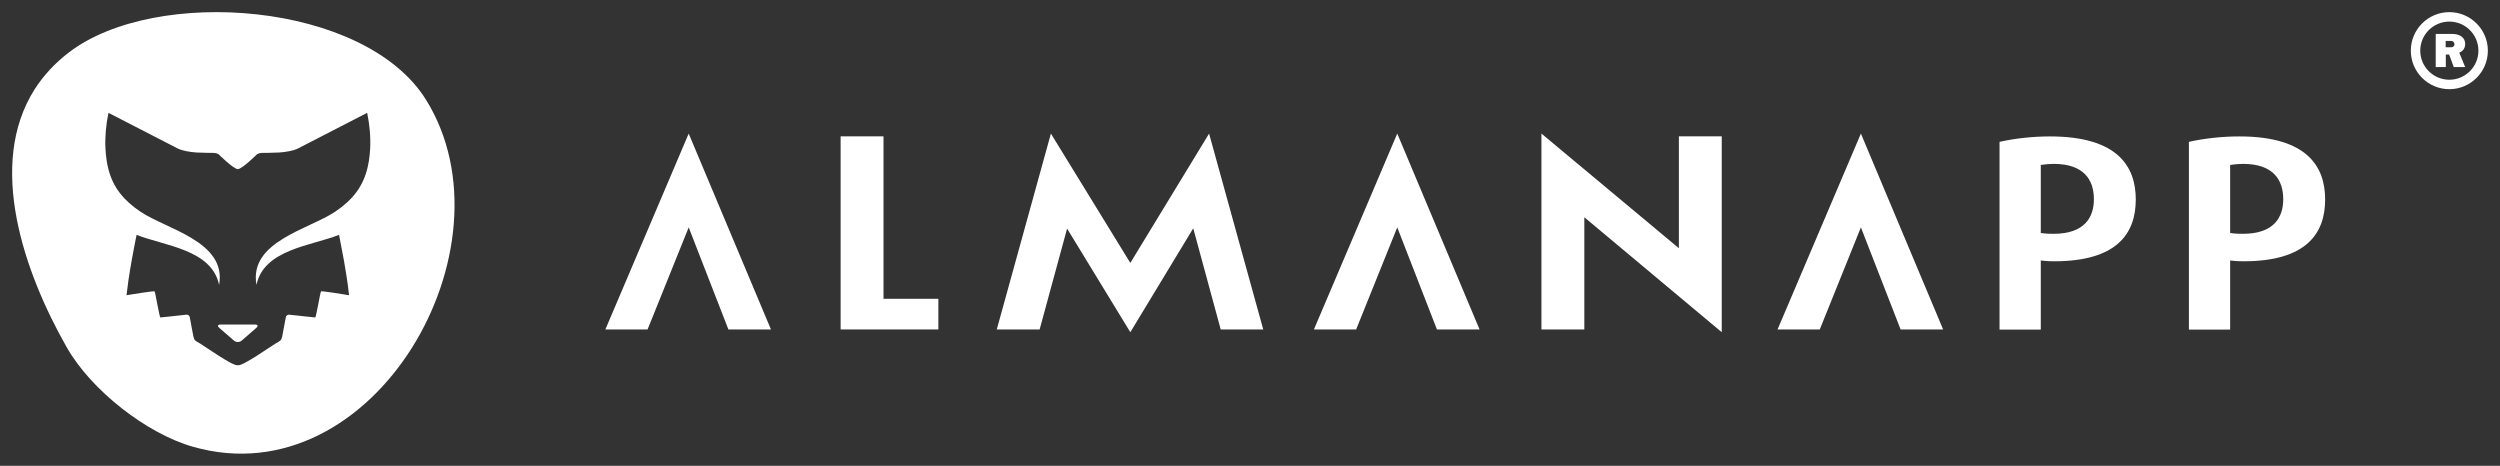
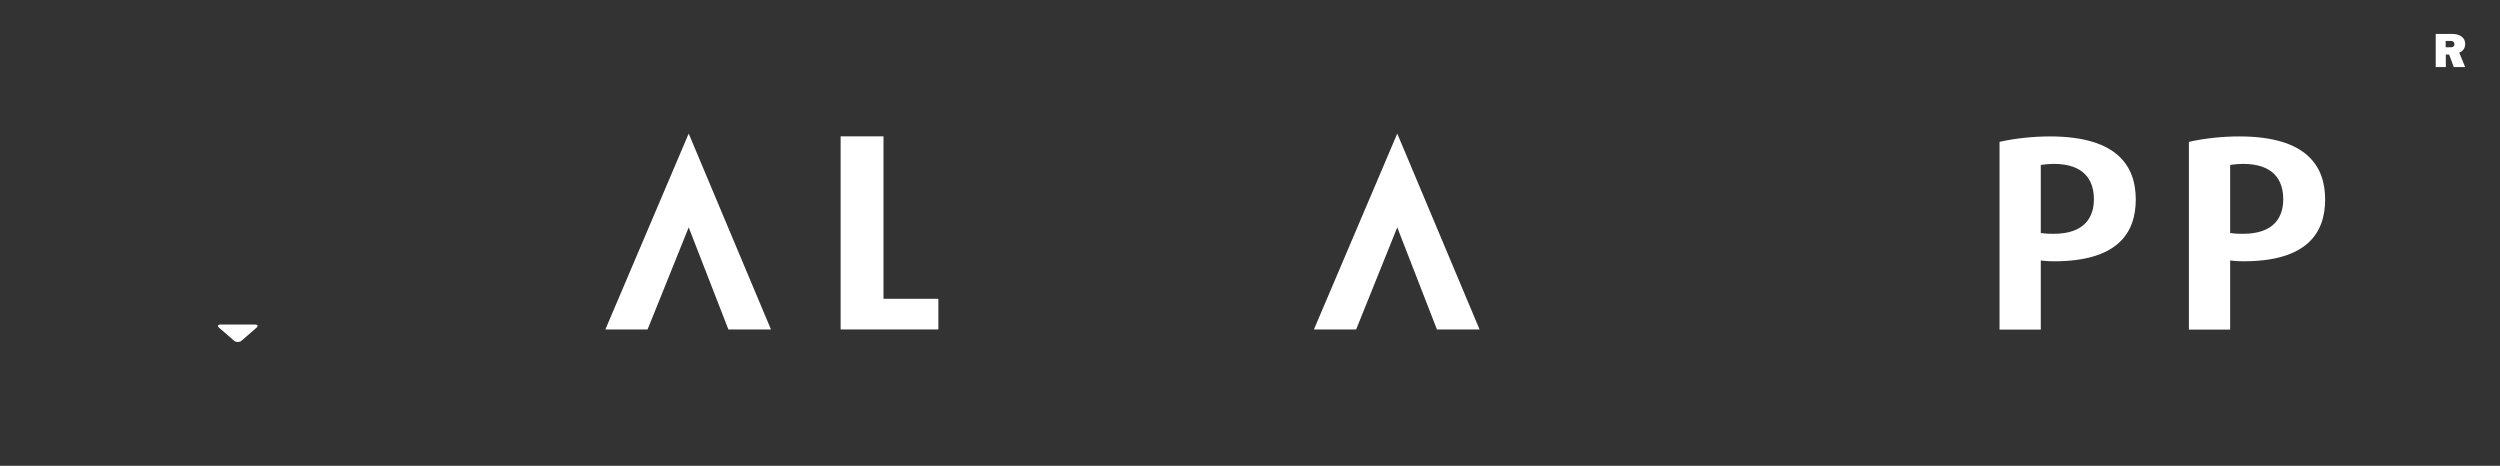
<svg xmlns="http://www.w3.org/2000/svg" xmlns:ns1="http://www.inkscape.org/namespaces/inkscape" xmlns:ns2="http://sodipodi.sourceforge.net/DTD/sodipodi-0.dtd" width="730.151" height="136.04" id="svg4619" version="1.1" ns1:version="0.48.5 r10040" ns2:docname="New document 4">
  <rect width="100%" height="100%" fill="#333333" stroke="none" />
  <defs id="defs3" />
  <ns2:namedview ns1:document-units="mm" id="base" pagecolor="#ffffff" bordercolor="#666666" borderopacity="1.0" ns1:pageopacity="0.0" ns1:pageshadow="2" ns1:zoom="0.98994949" ns1:cx="324.24379" ns1:cy="-90.359716" ns1:current-layer="layer1" showgrid="false" units="mm" fit-margin-left="1" fit-margin-top="1" fit-margin-right="1" fit-margin-bottom="1" ns1:window-width="1920" ns1:window-height="1153" ns1:window-x="-4" ns1:window-y="-4" ns1:window-maximized="1" />
  <g ns1:label="Layer 1" ns1:groupmode="layer" id="layer1" transform="translate(-2.425,-7.502)">
    <path id="path3023" style="fill:#ffffff;fill-opacity:1;fill-rule:nonzero;stroke:none" d="m 66.817,102.294 c -0.807,0 -0.967,0.431 -0.357,0.959 l 4.306,3.741 c 0.309,0.264 0.707,0.398 1.112,0.398 0.402,0 0.807,-0.134 1.112,-0.398 l 4.299,-3.741 c 0.617,-0.528 0.457,-0.959 -0.353,-0.959 l -10.118,0 z" ns1:connector-curvature="0" />
-     <path id="path3027" style="fill:#ffffff;fill-opacity:1;fill-rule:nonzero;stroke:none" d="m 110.524,50.981 c -0.06,1.175 -0.175,2.343 -0.357,3.499 -0.093,0.595 -0.201,1.16 -0.335,1.718 -1.313,5.842 -4.458,9.705 -9.475,13.1 -7.656,5.184 -25.304,8.727 -23.025,21.415 2.157,-10.401 16.068,-11.416 24.114,-14.621 0.498,2.529 0.978,5.027 1.435,7.534 0.249,1.391 0.472,2.789 0.699,4.187 0.305,1.96 0.58,3.919 0.792,5.912 -1.264,-0.223 -7.909,-1.287 -8.184,-1.13 -0.249,0.257 -1.424,7.656 -1.714,7.623 -0.372,-0.041 -5.507,-0.558 -7.556,-0.811 -0.428,-0.021 -0.733,0.16 -0.952,0.498 -0.231,0.855 -0.933,5.191 -1.108,5.801 -0.286,1.294 -0.554,1.316 -1.941,2.116 -1.313,0.759 -9.791,6.794 -11.04,6.336 -1.261,0.457 -9.731,-5.578 -11.036,-6.336 -1.387,-0.799 -1.658,-0.822 -1.948,-2.116 -0.175,-0.61 -0.878,-4.946 -1.112,-5.801 -0.216,-0.338 -0.521,-0.521 -0.944,-0.498 -2.045,0.253 -7.188,0.77 -7.56,0.811 -0.29,0.034 -1.473,-7.366 -1.714,-7.623 -0.275,-0.156 -6.92,0.907 -8.192,1.13 0.167,-1.495 0.357,-2.975 0.576,-4.447 0.283,-1.963 0.617,-3.912 0.963,-5.86 0.435,-2.436 0.907,-4.867 1.402,-7.325 8.032,3.205 21.95,4.22 24.099,14.621 2.287,-12.687 -15.368,-16.231 -23.017,-21.415 -4.778,-3.239 -7.865,-6.894 -9.289,-12.286 -0.006,-0.03 -0.015,-0.06 -0.03,-0.086 0,-0.041 -0.006,-0.082 -0.018,-0.119 -0.182,-0.74 -0.35,-1.513 -0.472,-2.328 -0.175,-1.156 -0.297,-2.324 -0.357,-3.499 -0.182,-3.521 0.16,-7.091 0.87,-10.523 6.719,3.458 13.439,6.916 20.162,10.378 1.409,0.721 3.529,1.056 5.548,1.205 0.037,0.003 3.023,0.112 3.573,0.112 1.346,-0.006 2.027,-0.078 2.856,0.379 0.063,0.074 4.421,4.365 5.641,4.365 1.216,0 5.578,-4.291 5.63,-4.365 0.837,-0.457 1.525,-0.387 2.863,-0.379 0.55,0 3.544,-0.108 3.581,-0.112 2.012,-0.149 4.131,-0.483 5.548,-1.205 6.716,-3.462 13.435,-6.92 20.154,-10.378 0.71,3.432 1.052,7.002 0.87,10.523 M 126.852,36.647 C 109.03,7.992 47.965,3.429 22.608,22.766 18.384,25.989 15.086,29.615 12.572,33.538 -1.573,55.689 9.582,87.281 21.943,108.982 c 7.095,12.453 23.226,25.144 36.921,29.026 52.817,14.993 94.795,-58.276 67.989,-101.362" ns1:connector-curvature="0" />
    <path id="path3031" style="fill:#ffffff;fill-opacity:1;fill-rule:nonzero;stroke:none" d="m 410.508,46.517 -24.337,57.205 12.33,0 12.007,-29.811 11.591,29.811 12.449,0 -24.04,-57.205 z" ns1:connector-curvature="0" />
    <path id="path3035" style="fill:#ffffff;fill-opacity:1;fill-rule:nonzero;stroke:none" d="m 247.94,103.723 0,-56.398 12.52,0 0,47.444 16.023,0 0,8.954 -28.543,0 z" ns1:connector-curvature="0" />
-     <path id="path3039" style="fill:#ffffff;fill-opacity:1;fill-rule:nonzero;stroke:none" d="m 355.551,46.517 15.818,57.205 -12.42,0 -8.024,-29.543 -18.377,30.35 -18.466,-30.268 -8.021,29.462 -12.52,0 15.811,-57.205 23.196,37.772 23.003,-37.772 z" ns1:connector-curvature="0" />
-     <path id="path3043" style="fill:#ffffff;fill-opacity:1;fill-rule:nonzero;stroke:none" d="m 465.145,70.956 0,32.767 -12.528,0 0,-57.205 40.141,33.477 0,-32.671 12.52,0 0,57.205 -40.134,-33.574 z" ns1:connector-curvature="0" />
    <path id="path3047" style="fill:#ffffff;fill-opacity:1;fill-rule:nonzero;stroke:none" d="m 203.565,46.517 -24.337,57.205 12.327,0 12.011,-29.811 11.598,29.811 12.427,0 -24.025,-57.205 z" ns1:connector-curvature="0" />
-     <path id="path3051" style="fill:#ffffff;fill-opacity:1;fill-rule:nonzero;stroke:none" d="m 545.92,46.517 -24.345,57.205 12.334,0 12.011,-29.811 11.598,29.811 12.42,0 -24.018,-57.205 z" ns1:connector-curvature="0" />
    <path id="path3055" style="fill:#ffffff;fill-opacity:1;fill-rule:nonzero;stroke:none" d="m 598.458,75.546 c 1.487,0.242 2.964,0.242 3.756,0.242 8.976,0 11.758,-4.771 11.758,-10.092 0,-5.719 -2.978,-10.33 -11.758,-10.33 -0.792,0 -2.268,0.086 -3.756,0.324 l 0,19.857 z m 27.744,-9.772 c 0,9.772 -5.332,18.038 -23.795,18.038 -2.075,0 -3.157,-0.156 -3.949,-0.234 l 0,20.18 -12.048,0 0,-54.825 c 4.544,-1.034 9.869,-1.588 14.707,-1.588 19.95,0 25.085,8.898 25.085,18.429" ns1:connector-curvature="0" />
    <path id="path3059" style="fill:#ffffff;fill-opacity:1;fill-rule:nonzero;stroke:none" d="m 653.763,75.546 c 1.48,0.242 2.964,0.242 3.756,0.242 8.984,0 11.75,-4.771 11.75,-10.092 0,-5.719 -2.964,-10.33 -11.75,-10.33 -0.792,0 -2.276,0.086 -3.756,0.324 l 0,19.857 z m 27.744,-9.772 c 0,9.772 -5.332,18.038 -23.795,18.038 -2.075,0 -3.164,-0.156 -3.949,-0.234 l 0,20.18 -12.048,0 0,-54.825 c 4.544,-1.034 9.876,-1.588 14.714,-1.588 19.942,0 25.077,8.898 25.077,18.429" ns1:connector-curvature="0" />
-     <path id="path3063" style="fill:#ffffff;fill-opacity:1;fill-rule:nonzero;stroke:none" d="m 717.776,13.808 c -4.685,0 -8.489,3.804 -8.489,8.493 0,4.682 3.804,8.489 8.489,8.489 4.693,0 8.497,-3.808 8.497,-8.489 0,-4.689 -3.804,-8.493 -8.497,-8.493 m 0,19.741 c -6.202,0 -11.248,-5.046 -11.248,-11.248 0,-6.206 5.046,-11.256 11.248,-11.256 6.202,0 11.256,5.05 11.256,11.256 0,6.202 -5.053,11.248 -11.256,11.248" ns1:connector-curvature="0" />
    <path id="path3067" style="fill:#ffffff;fill-opacity:1;fill-rule:nonzero;stroke:none" d="m 718.263,19.456 -1.554,0 0,1.856 1.606,0 c 0.521,0 1.023,-0.364 0.956,-0.963 -0.056,-0.617 -0.483,-0.892 -1.008,-0.892 m 0.814,7.641 -1.357,-3.678 -0.967,0.011 0,3.666 -2.949,0 0,-9.687 4.815,0 c 2.142,0 3.748,1 3.789,2.833 0.037,1.714 -1.067,2.354 -1.729,2.648 l 1.729,4.206 -3.332,0 z" ns1:connector-curvature="0" />
  </g>
</svg>